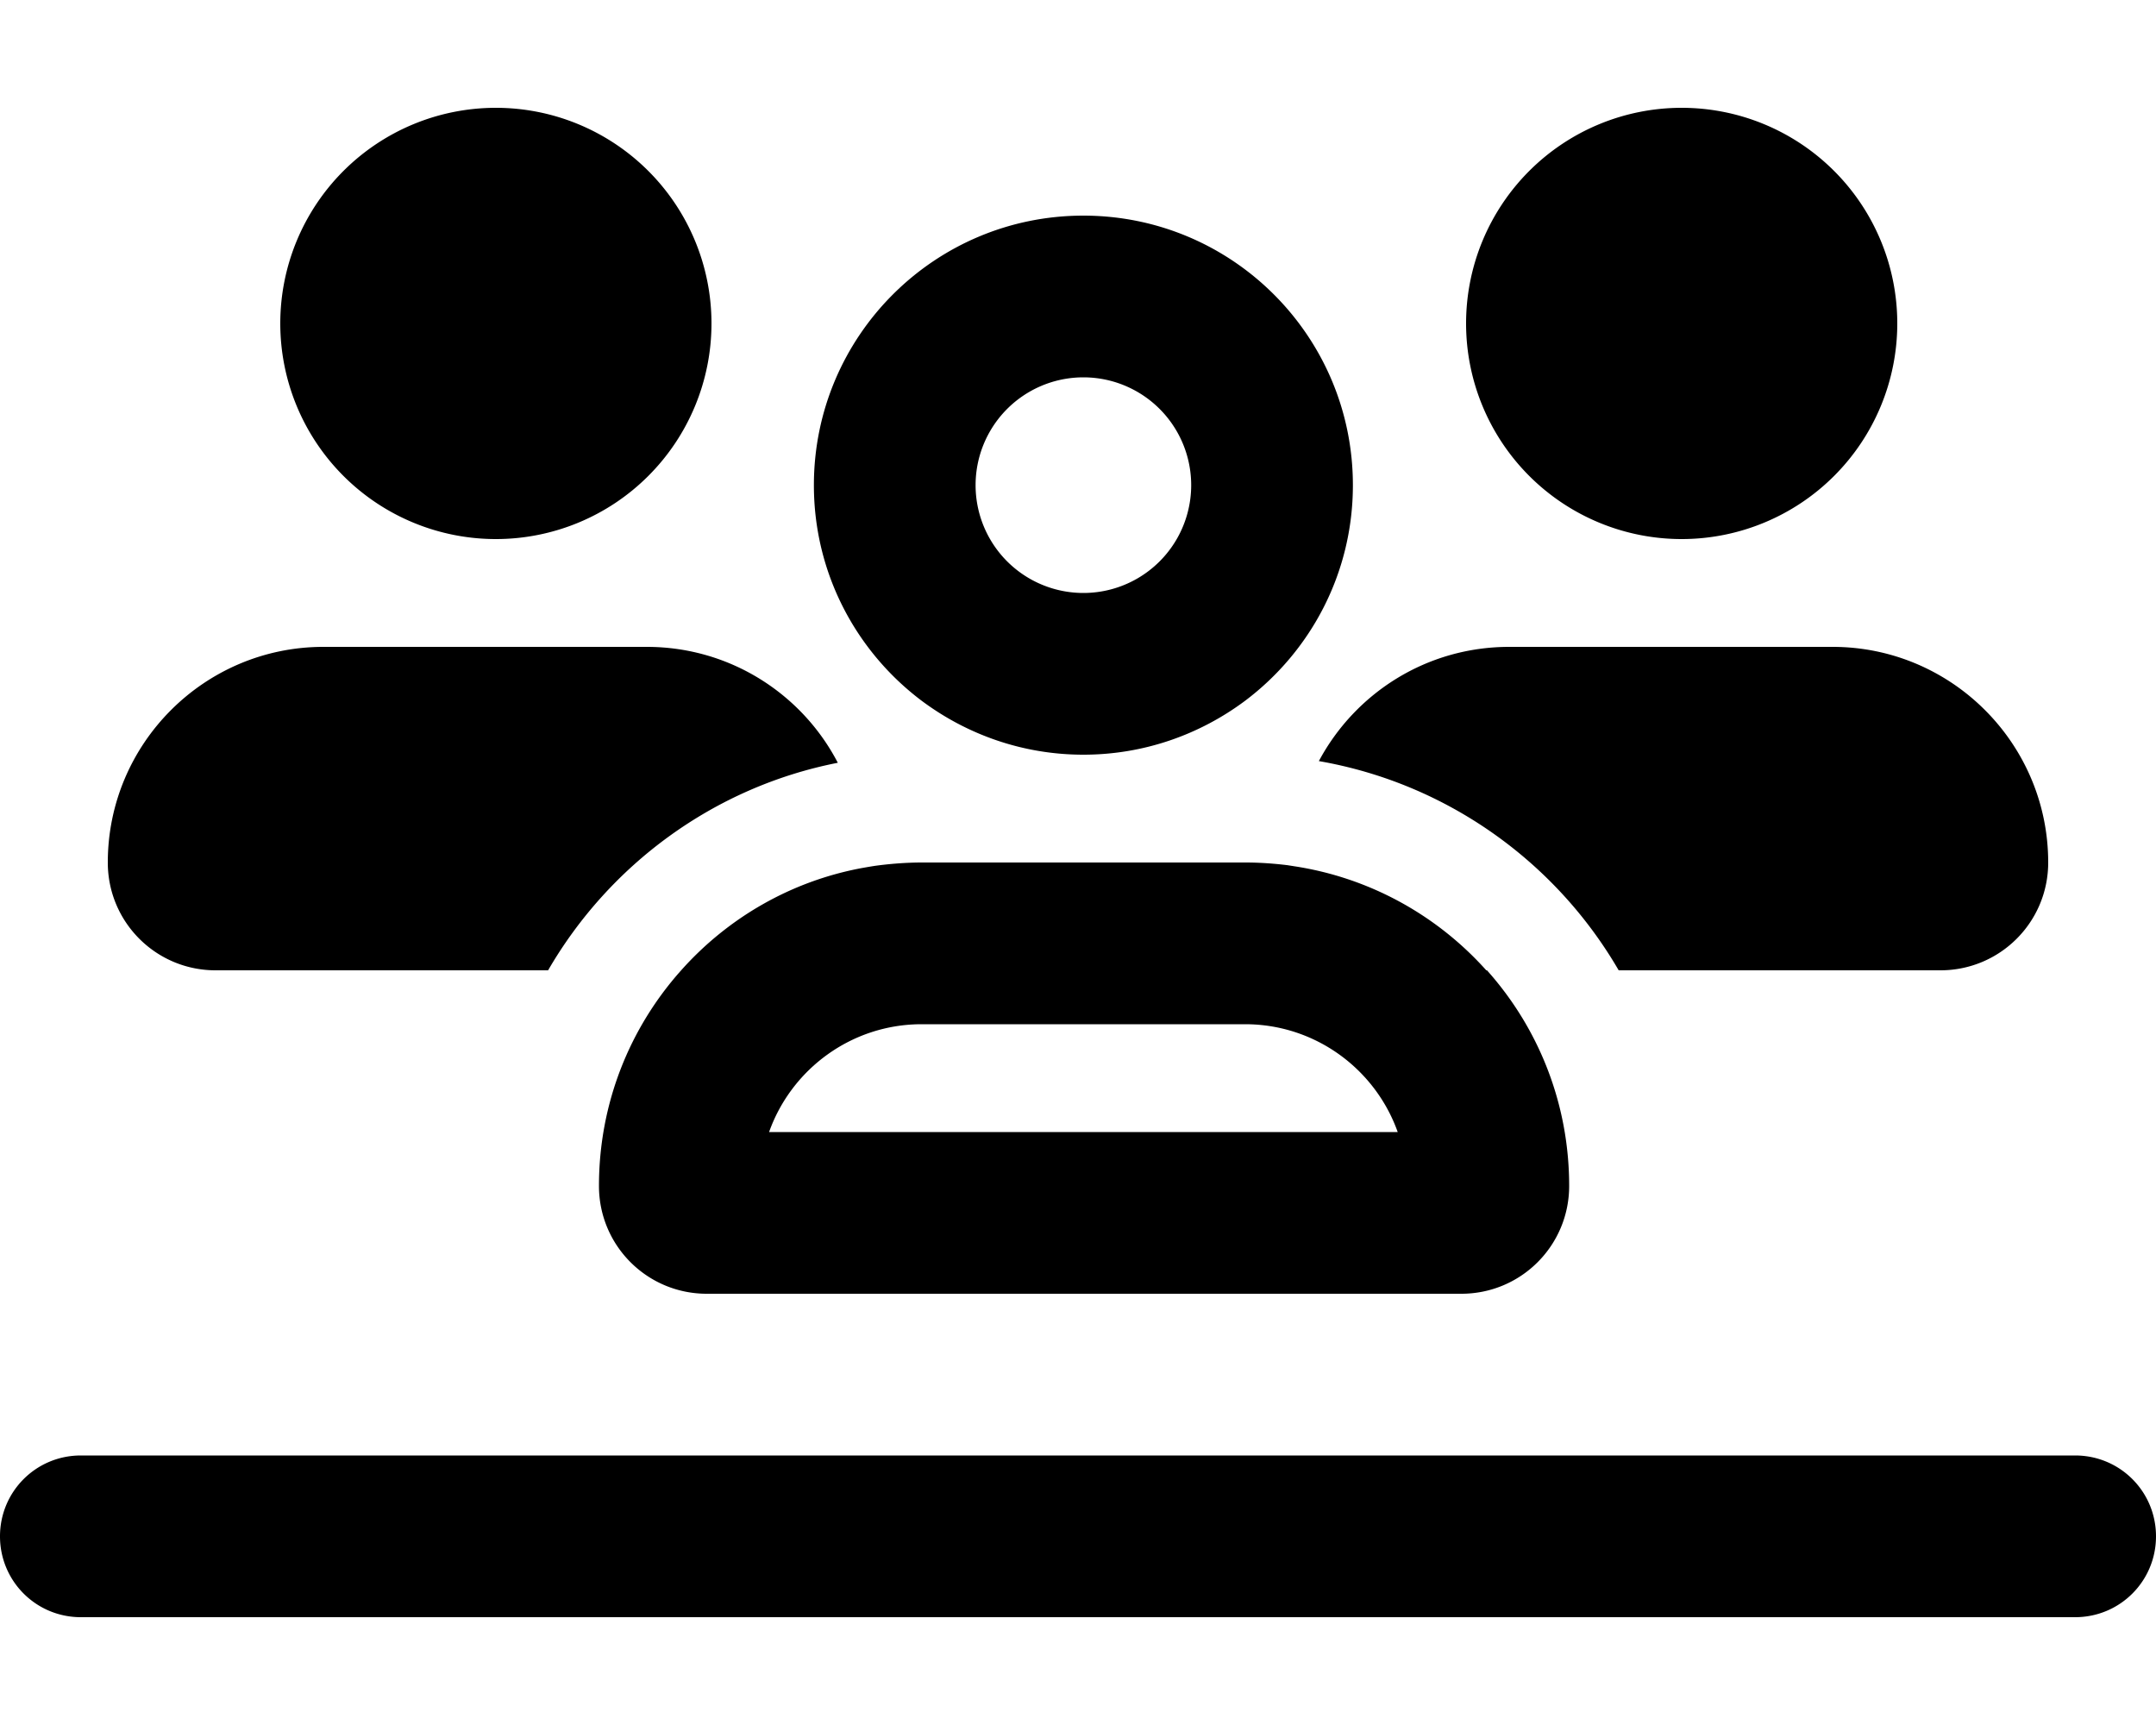
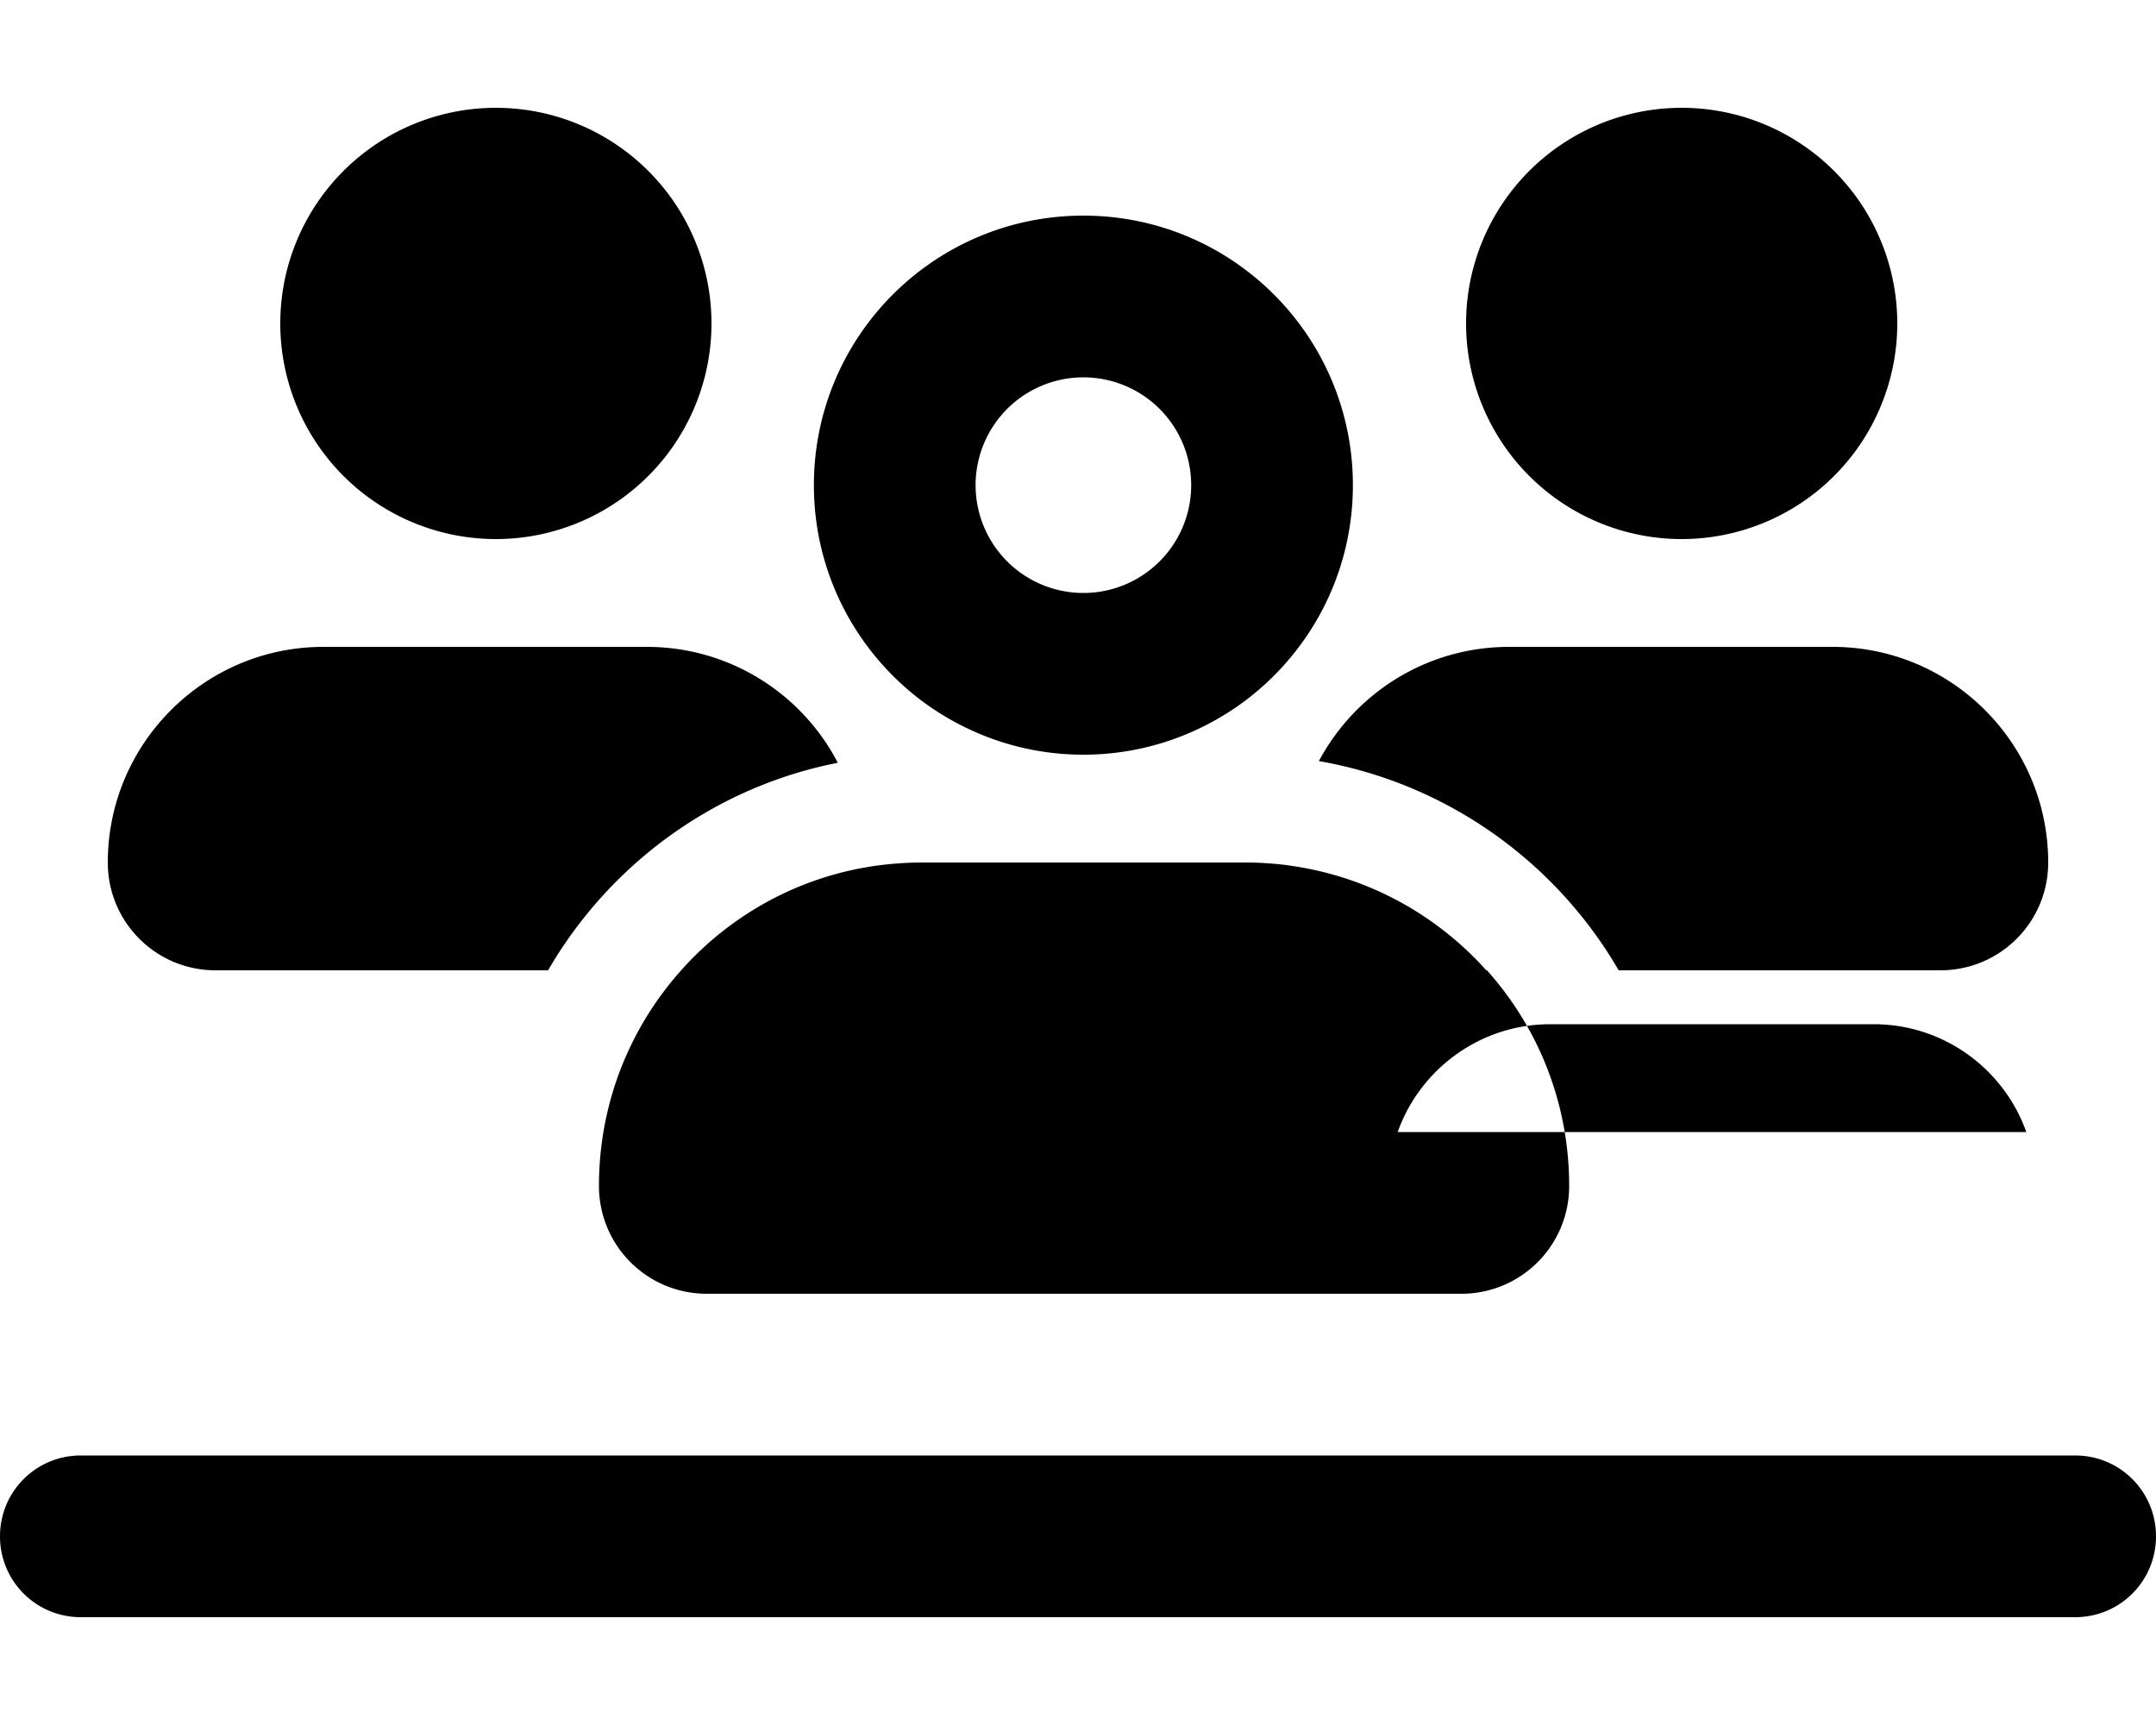
<svg xmlns="http://www.w3.org/2000/svg" viewBox="0 0 640 512">
-   <path d="M147.2 160a64 64 0 1 0 0-128 64 64 0 1 0 0 128zM96 192c-35.3 0-64 28.7-64 64c0 17.7 14.3 32 32 32h98.7c18.2-31.4 49.3-54.4 86-61.6C238.1 206 216.7 192 192 192H96zm480 96c17.7 0 32-14.3 32-32c0-35.3-28.7-64-64-64H448c-24.5 0-45.7 13.7-56.5 33.9c38 6.6 70.3 29.9 89 62.1H576zm-134.8 0c-14.6-16.3-34.6-27.5-57.1-30.9c-.6-.1-1.3-.2-1.9-.3c-4.1-.5-8.3-.8-12.5-.8h-48-48c-4.2 0-8.4 .3-12.5 .8c-1.7 .2-3.4 .5-5.1 .8c-21.3 3.9-40.1 14.9-53.9 30.4c-15.2 17-24.4 39.4-24.4 64c0 17.7 14.3 32 32 32h224c17.7 0 32-14.3 32-32c0-24.6-9.2-47-24.4-64zm58-128a64 64 0 1 0 0-128 64 64 0 1 0 0 128zM321.6 112a32 32 0 1 1 0 64 32 32 0 1 1 0-64zm-48 96l0 0c13.4 10 30 16 48 16s34.6-6 48-16l0 0c19.4-14.6 32-37.8 32-64c0-44.2-35.8-80-80-80s-80 35.8-80 80c0 26.2 12.6 49.4 32 64zM414.9 336H228.3c6.6-18.6 24.4-32 45.3-32h96c20.9 0 38.7 13.4 45.3 32zM0 456c0 13.3 10.7 24 24 24H616c13.3 0 24-10.7 24-24s-10.7-24-24-24H24c-13.3 0-24 10.7-24 24z" />
+   <path d="M147.2 160a64 64 0 1 0 0-128 64 64 0 1 0 0 128zM96 192c-35.3 0-64 28.7-64 64c0 17.7 14.3 32 32 32h98.7c18.2-31.4 49.3-54.4 86-61.6C238.1 206 216.7 192 192 192H96zm480 96c17.7 0 32-14.3 32-32c0-35.3-28.7-64-64-64H448c-24.5 0-45.7 13.7-56.5 33.9c38 6.6 70.3 29.9 89 62.1H576zm-134.8 0c-14.6-16.3-34.6-27.5-57.1-30.9c-.6-.1-1.3-.2-1.9-.3c-4.1-.5-8.3-.8-12.5-.8h-48-48c-4.2 0-8.4 .3-12.5 .8c-1.7 .2-3.4 .5-5.1 .8c-21.3 3.9-40.1 14.9-53.9 30.4c-15.2 17-24.4 39.4-24.4 64c0 17.7 14.3 32 32 32h224c17.7 0 32-14.3 32-32c0-24.6-9.2-47-24.4-64zm58-128a64 64 0 1 0 0-128 64 64 0 1 0 0 128zM321.6 112a32 32 0 1 1 0 64 32 32 0 1 1 0-64zm-48 96l0 0c13.4 10 30 16 48 16s34.6-6 48-16l0 0c19.4-14.6 32-37.8 32-64c0-44.2-35.8-80-80-80s-80 35.8-80 80c0 26.2 12.6 49.4 32 64zM414.9 336c6.6-18.6 24.4-32 45.3-32h96c20.9 0 38.7 13.4 45.3 32zM0 456c0 13.3 10.7 24 24 24H616c13.3 0 24-10.7 24-24s-10.7-24-24-24H24c-13.3 0-24 10.7-24 24z" />
</svg>